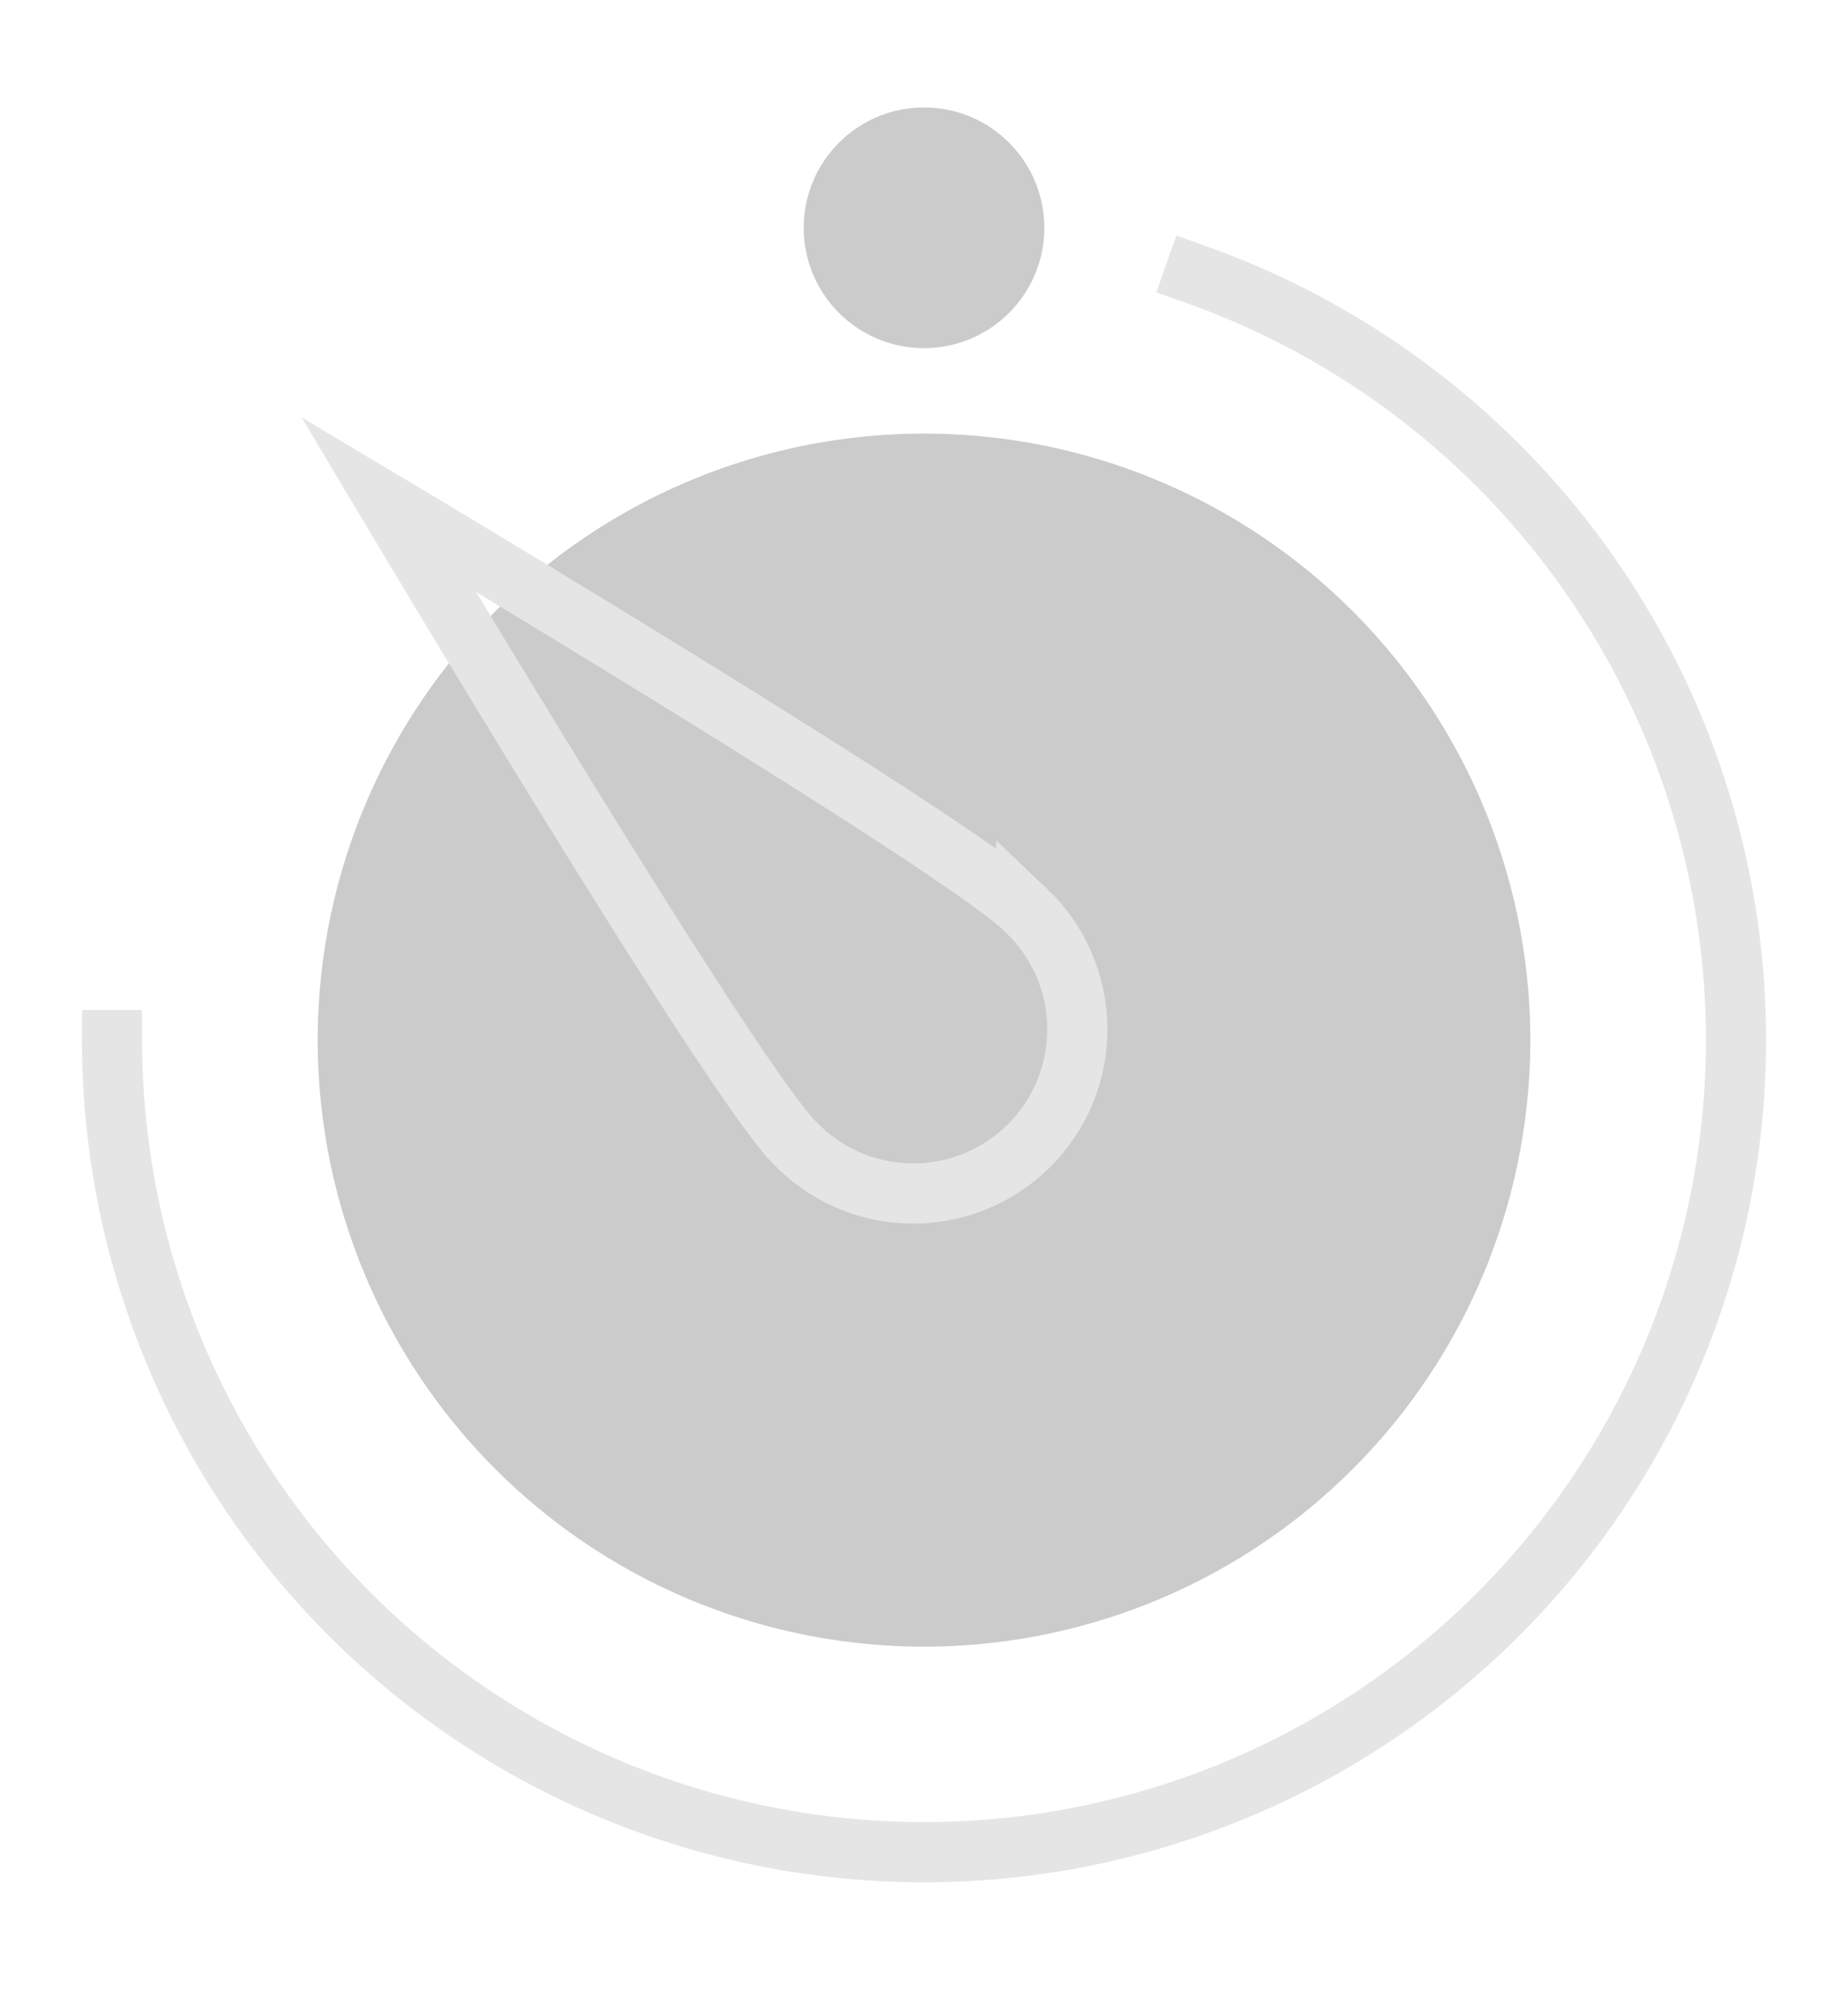
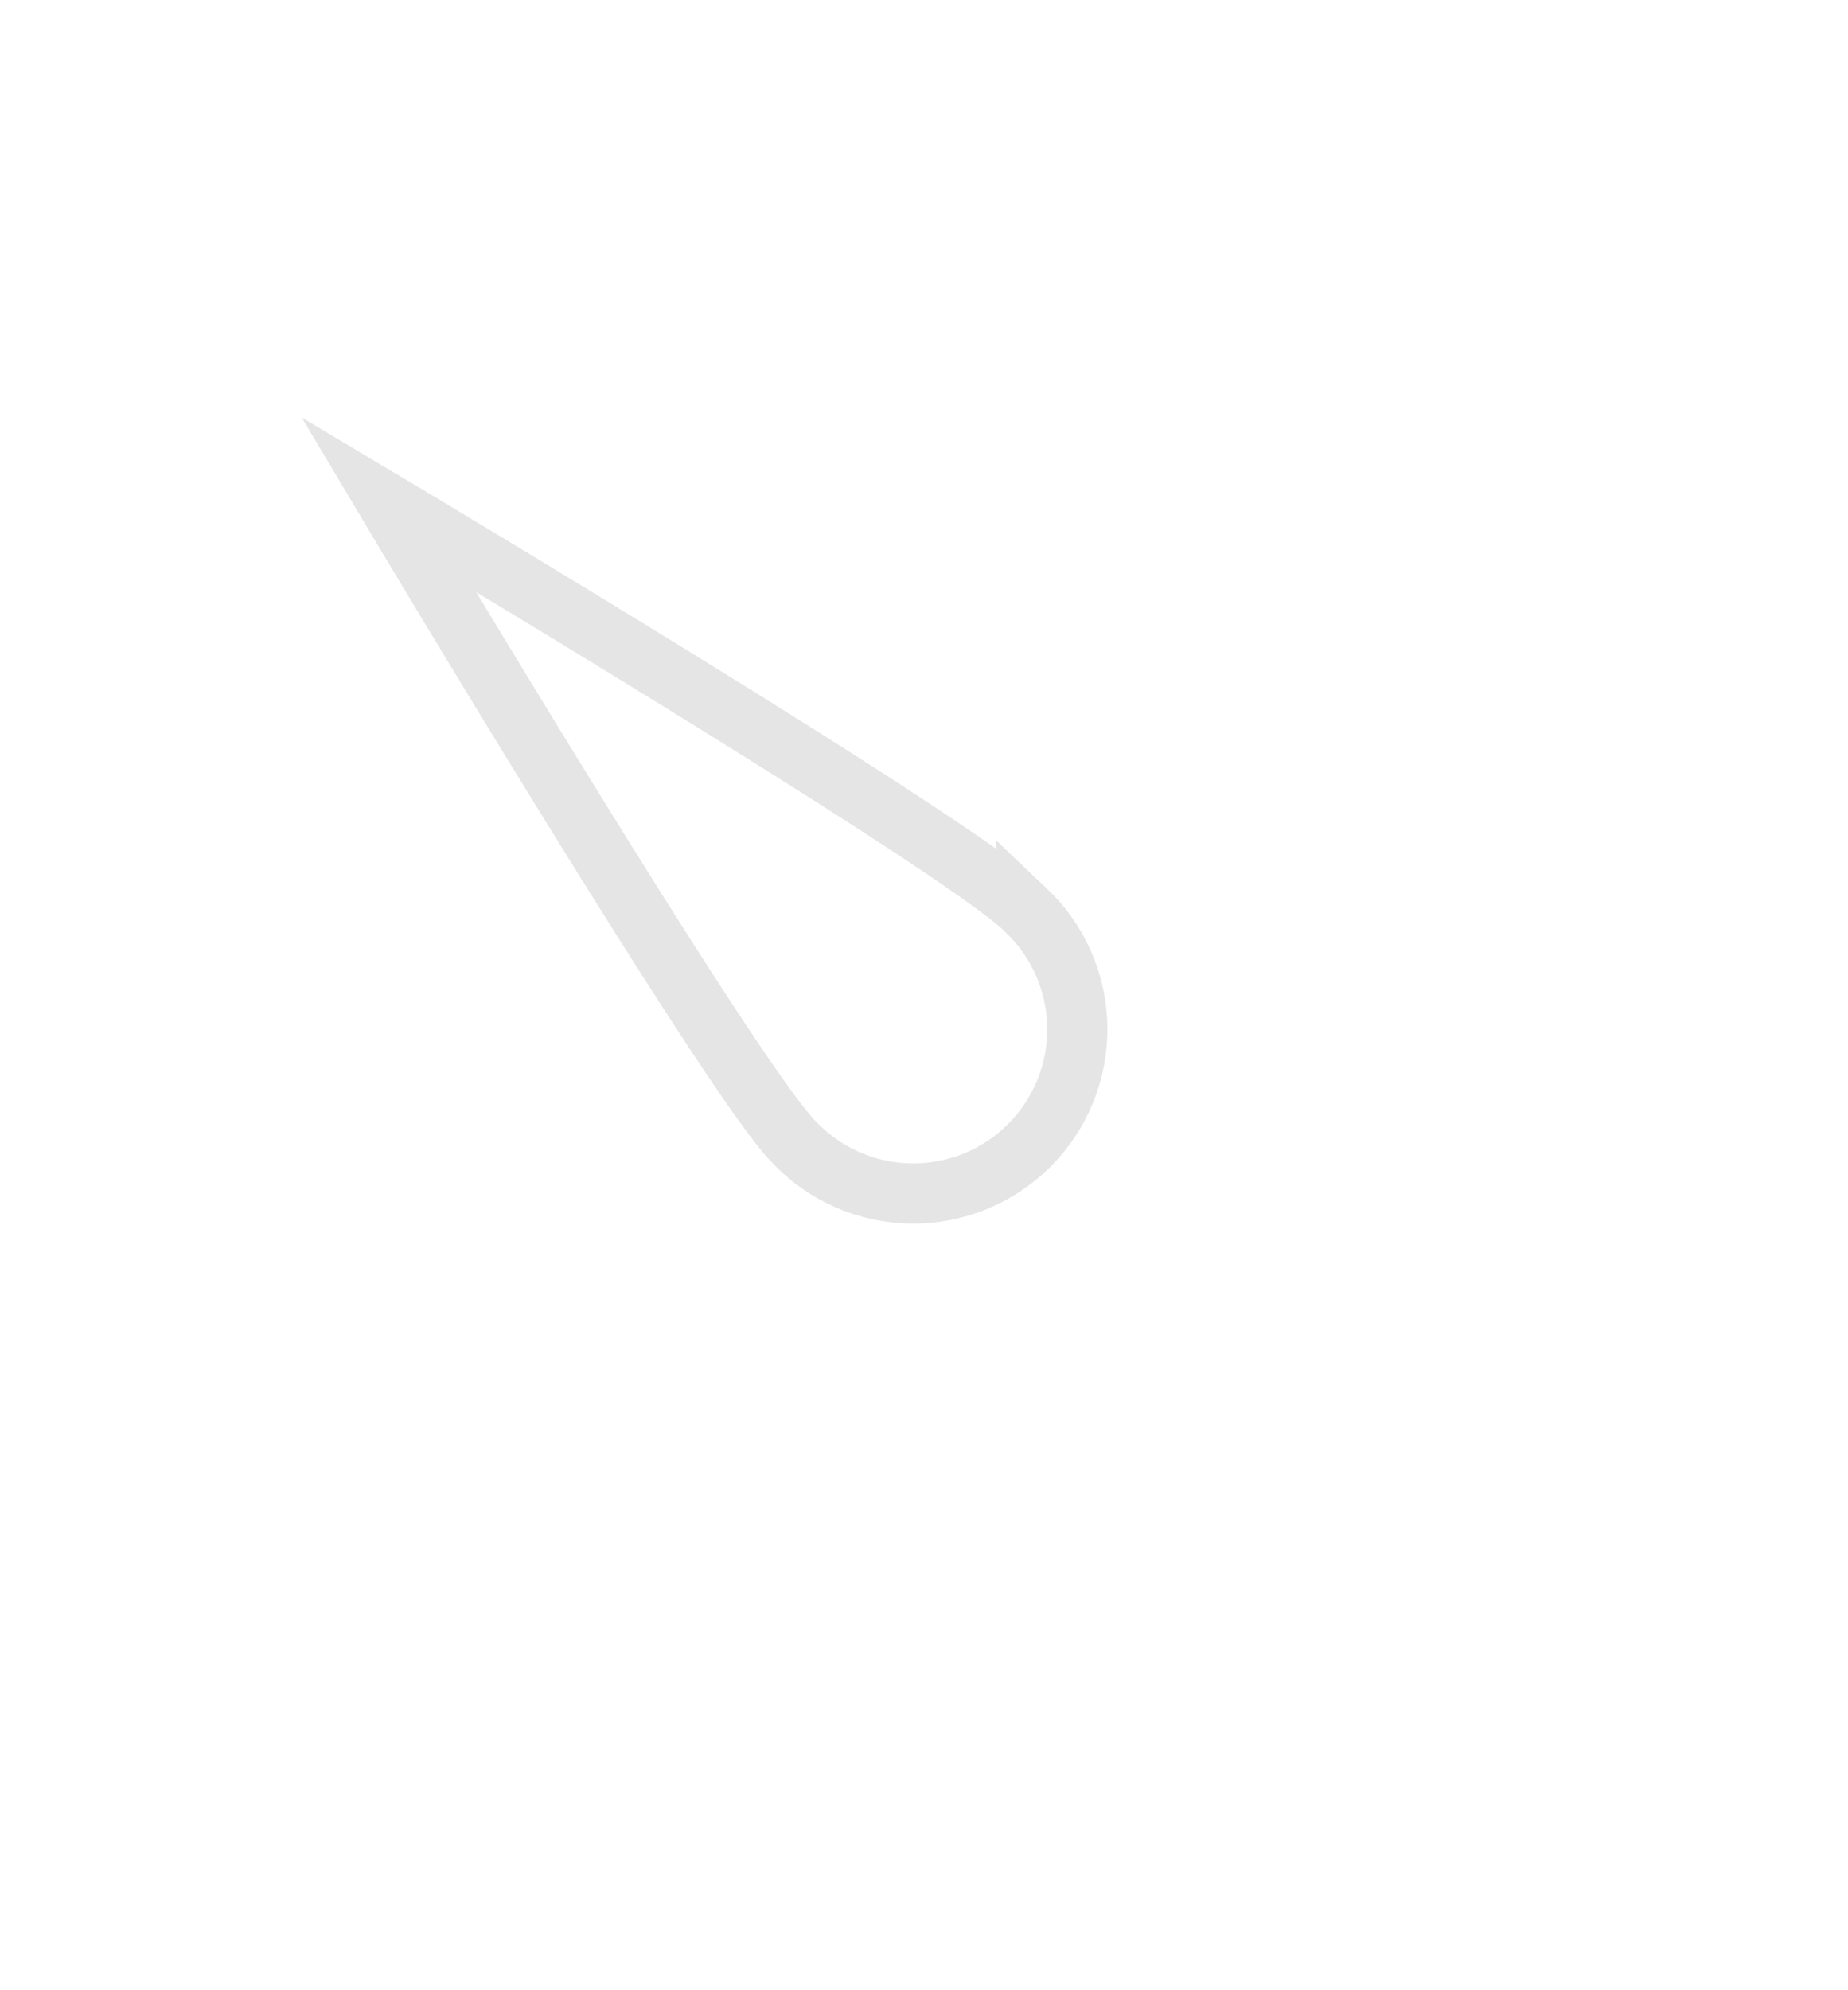
<svg xmlns="http://www.w3.org/2000/svg" version="1.1" id="Layer_1" x="0px" y="0px" viewBox="0 0 61.449 66.137" xml:space="preserve" width="61.449" height="66.137">
  <defs id="defs15" />
  <style type="text/css" id="style2">
  .st0{fill:#FFD02F;}
	.st1{fill-rule:evenodd;clip-rule:evenodd;fill:#050038;}
 </style>
  <g id="g1213">
-     <circle cx="30.725" cy="34.572" r="20.16" fill="#d0d5dd" id="circle1097" style="fill:#cbcbcb;fill-opacity:1" />
    <path d="m 34.125,30.26 c 0.528,0.501 0.95,1.104 1.242,1.771 0.291,0.667 0.447,1.386 0.456,2.114 0.009,0.728 -0.127,1.451 -0.402,2.125 -0.274,0.674 -0.681,1.287 -1.196,1.802 -0.515,0.515 -1.128,0.921 -1.802,1.196 -0.674,0.274 -1.397,0.411 -2.125,0.402 -0.728,-0.009 -1.447,-0.164 -2.114,-0.456 -0.667,-0.292 -1.269,-0.714 -1.771,-1.242 -2.13,-2.13 -13.5,-21.213 -13.5,-21.213 0,0 19.084,11.37 21.212,13.501 z" stroke="#000000" stroke-width="2" stroke-miterlimit="10" stroke-linecap="square" id="path1099" style="fill:none;fill-opacity:1;stroke:#e5e5e5;stroke-opacity:1" />
-     <path d="m 30.725,11.572 c 2.209,0 4,-1.791 4,-4 0,-2.209 -1.791,-4 -4,-4 -2.209,0 -4,1.791 -4,4 0,2.209 1.791,4 4,4 z" fill="#98a2b3" id="path1101" style="fill:#cbcbcb;fill-opacity:1" />
-     <path d="m 39.725,9.108 c 4.667,1.65 8.79,4.551 11.919,8.386 3.129,3.835 5.144,8.456 5.825,13.359 0.68,4.903 0,9.898 -1.967,14.44 -1.967,4.542 -5.144,8.456 -9.185,11.314 -4.041,2.858 -8.79,4.551 -13.728,4.893 -4.938,0.342 -9.874,-0.68 -14.271,-2.955 -4.396,-2.274 -8.082,-5.713 -10.656,-9.941 -2.574,-4.228 -3.936,-9.082 -3.937,-14.031" stroke="#000000" stroke-width="2" stroke-miterlimit="10" stroke-linecap="square" id="path1103" style="fill:none;fill-opacity:1;stroke:#e5e5e5;stroke-opacity:1" />
  </g>
</svg>